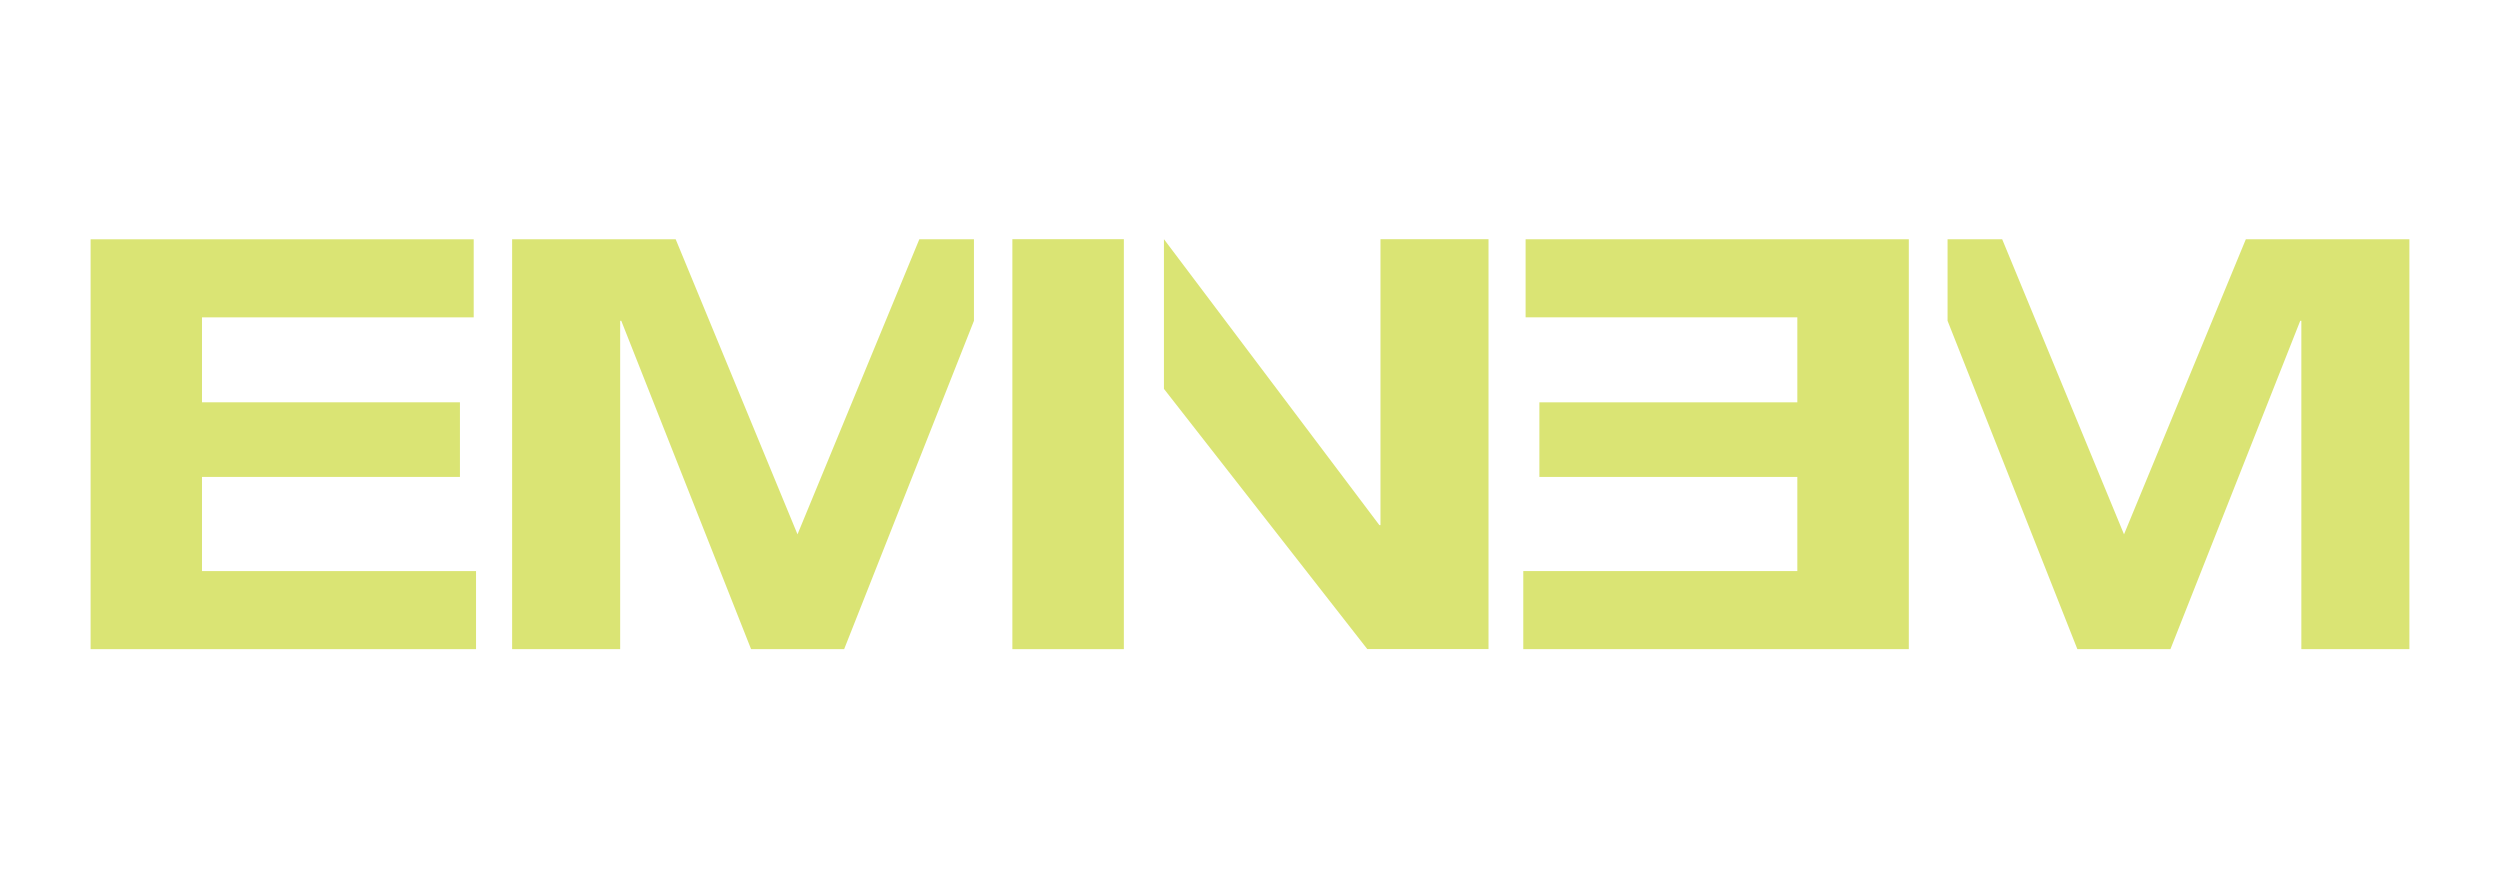
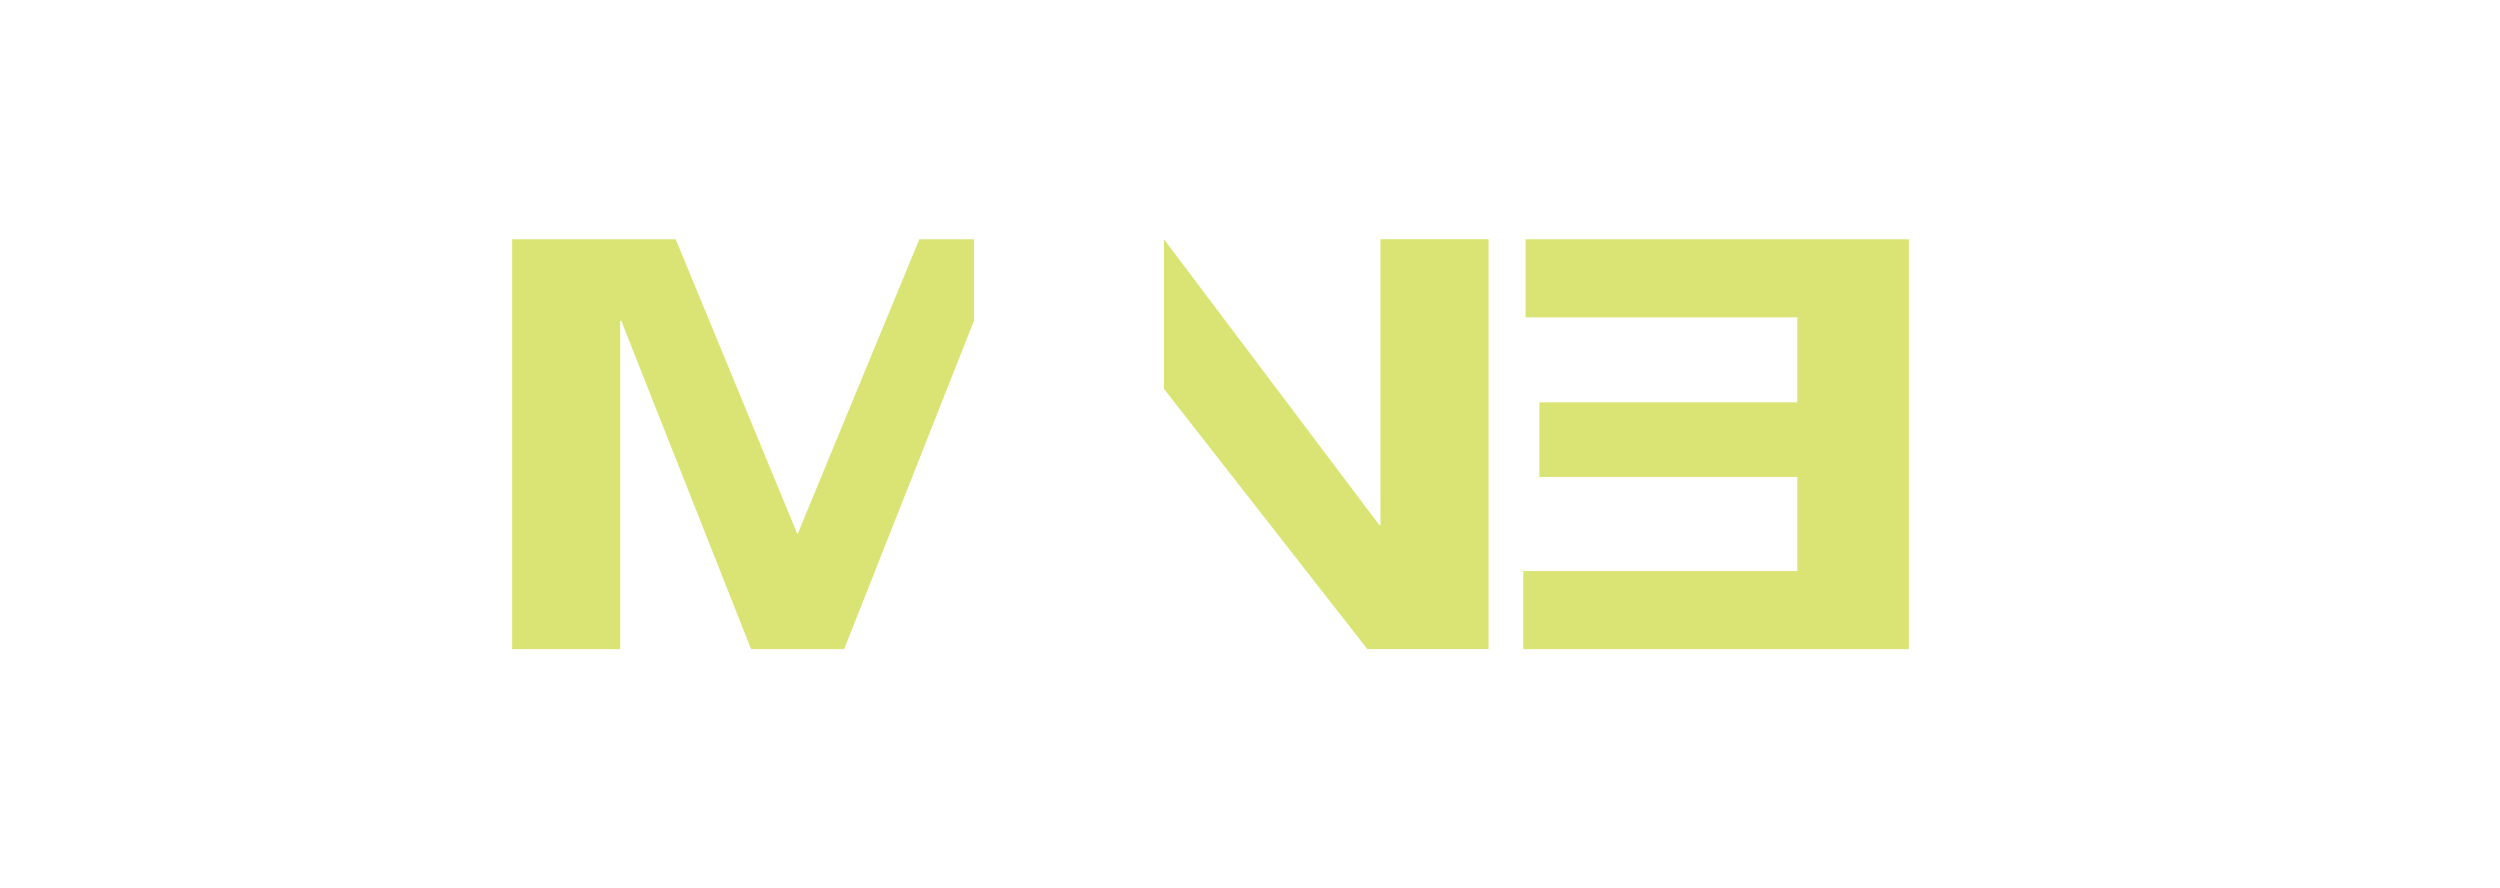
<svg xmlns="http://www.w3.org/2000/svg" id="Layer_1" version="1.1" viewBox="0 0 225.14 80">
  <defs>
    <style>
      .st0 {
        fill: #dae474;
      }
    </style>
  </defs>
  <g id="layer1">
    <g id="g971">
-       <path id="path830" class="st0" d="M8.16,58.46h34.71v-7.03h-24.68v-8.48h23.23v-6.72h-23.23v-7.65h24.47v-7.03H8.16v36.92Z" />
      <path id="path832" class="st0" d="M46.12,21.54v36.92h9.73v-29.57h.1l11.69,29.57h8.38l11.69-29.57v-7.34h-4.92l-10.97,26.57-10.97-26.57h-14.74Z" />
-       <path id="path834" class="st0" d="M91.17,58.46h10.04V21.54h-10.04v36.92Z" />
      <path id="path836" class="st0" d="M104.82,21.54v13.48l18.31,23.43h10.92V21.54h-9.73v25.75h-.1l-19.4-25.75Z" />
      <path id="path877" class="st0" d="M171.89,58.46h-34.71v-7.03h24.68v-8.48h-23.23v-6.72h23.23v-7.65h-24.47v-7.03h34.51v36.92Z" />
-       <path id="path879" class="st0" d="M216.98,21.54v36.92h-9.73v-29.57h-.1l-11.69,29.57h-8.38l-11.69-29.57v-7.34h4.92l10.97,26.57,10.97-26.57h14.74Z" />
    </g>
  </g>
</svg>